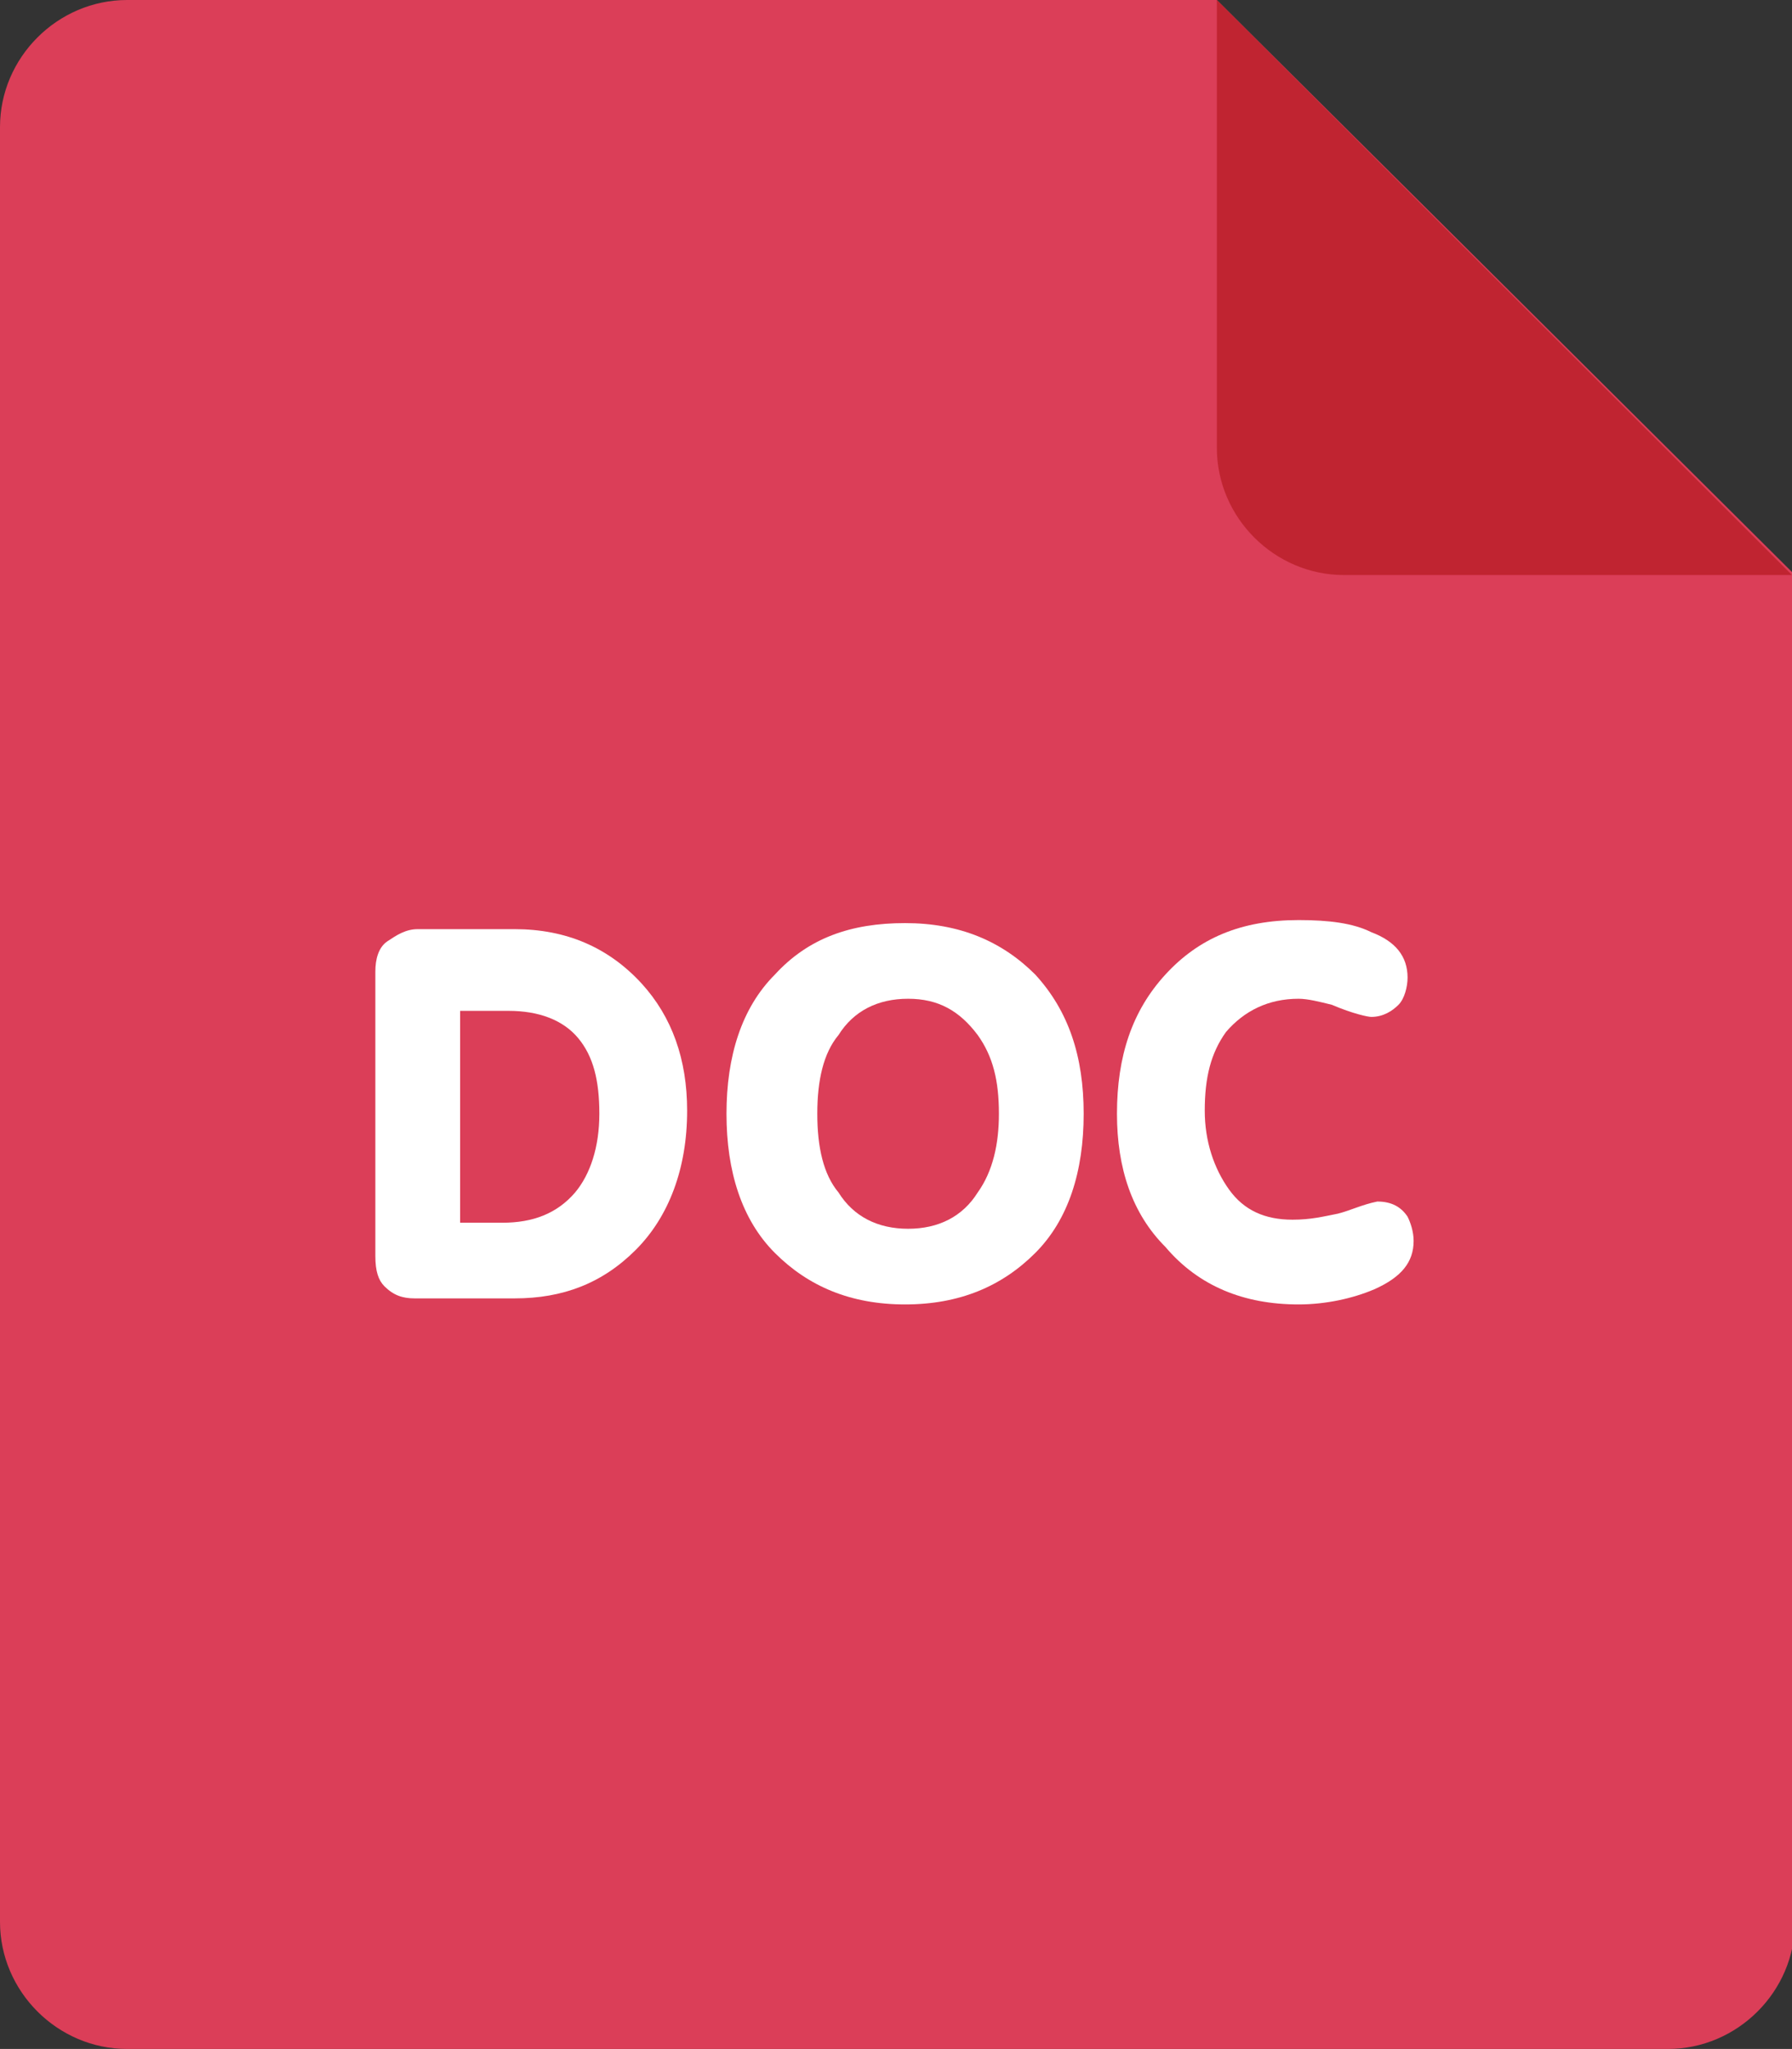
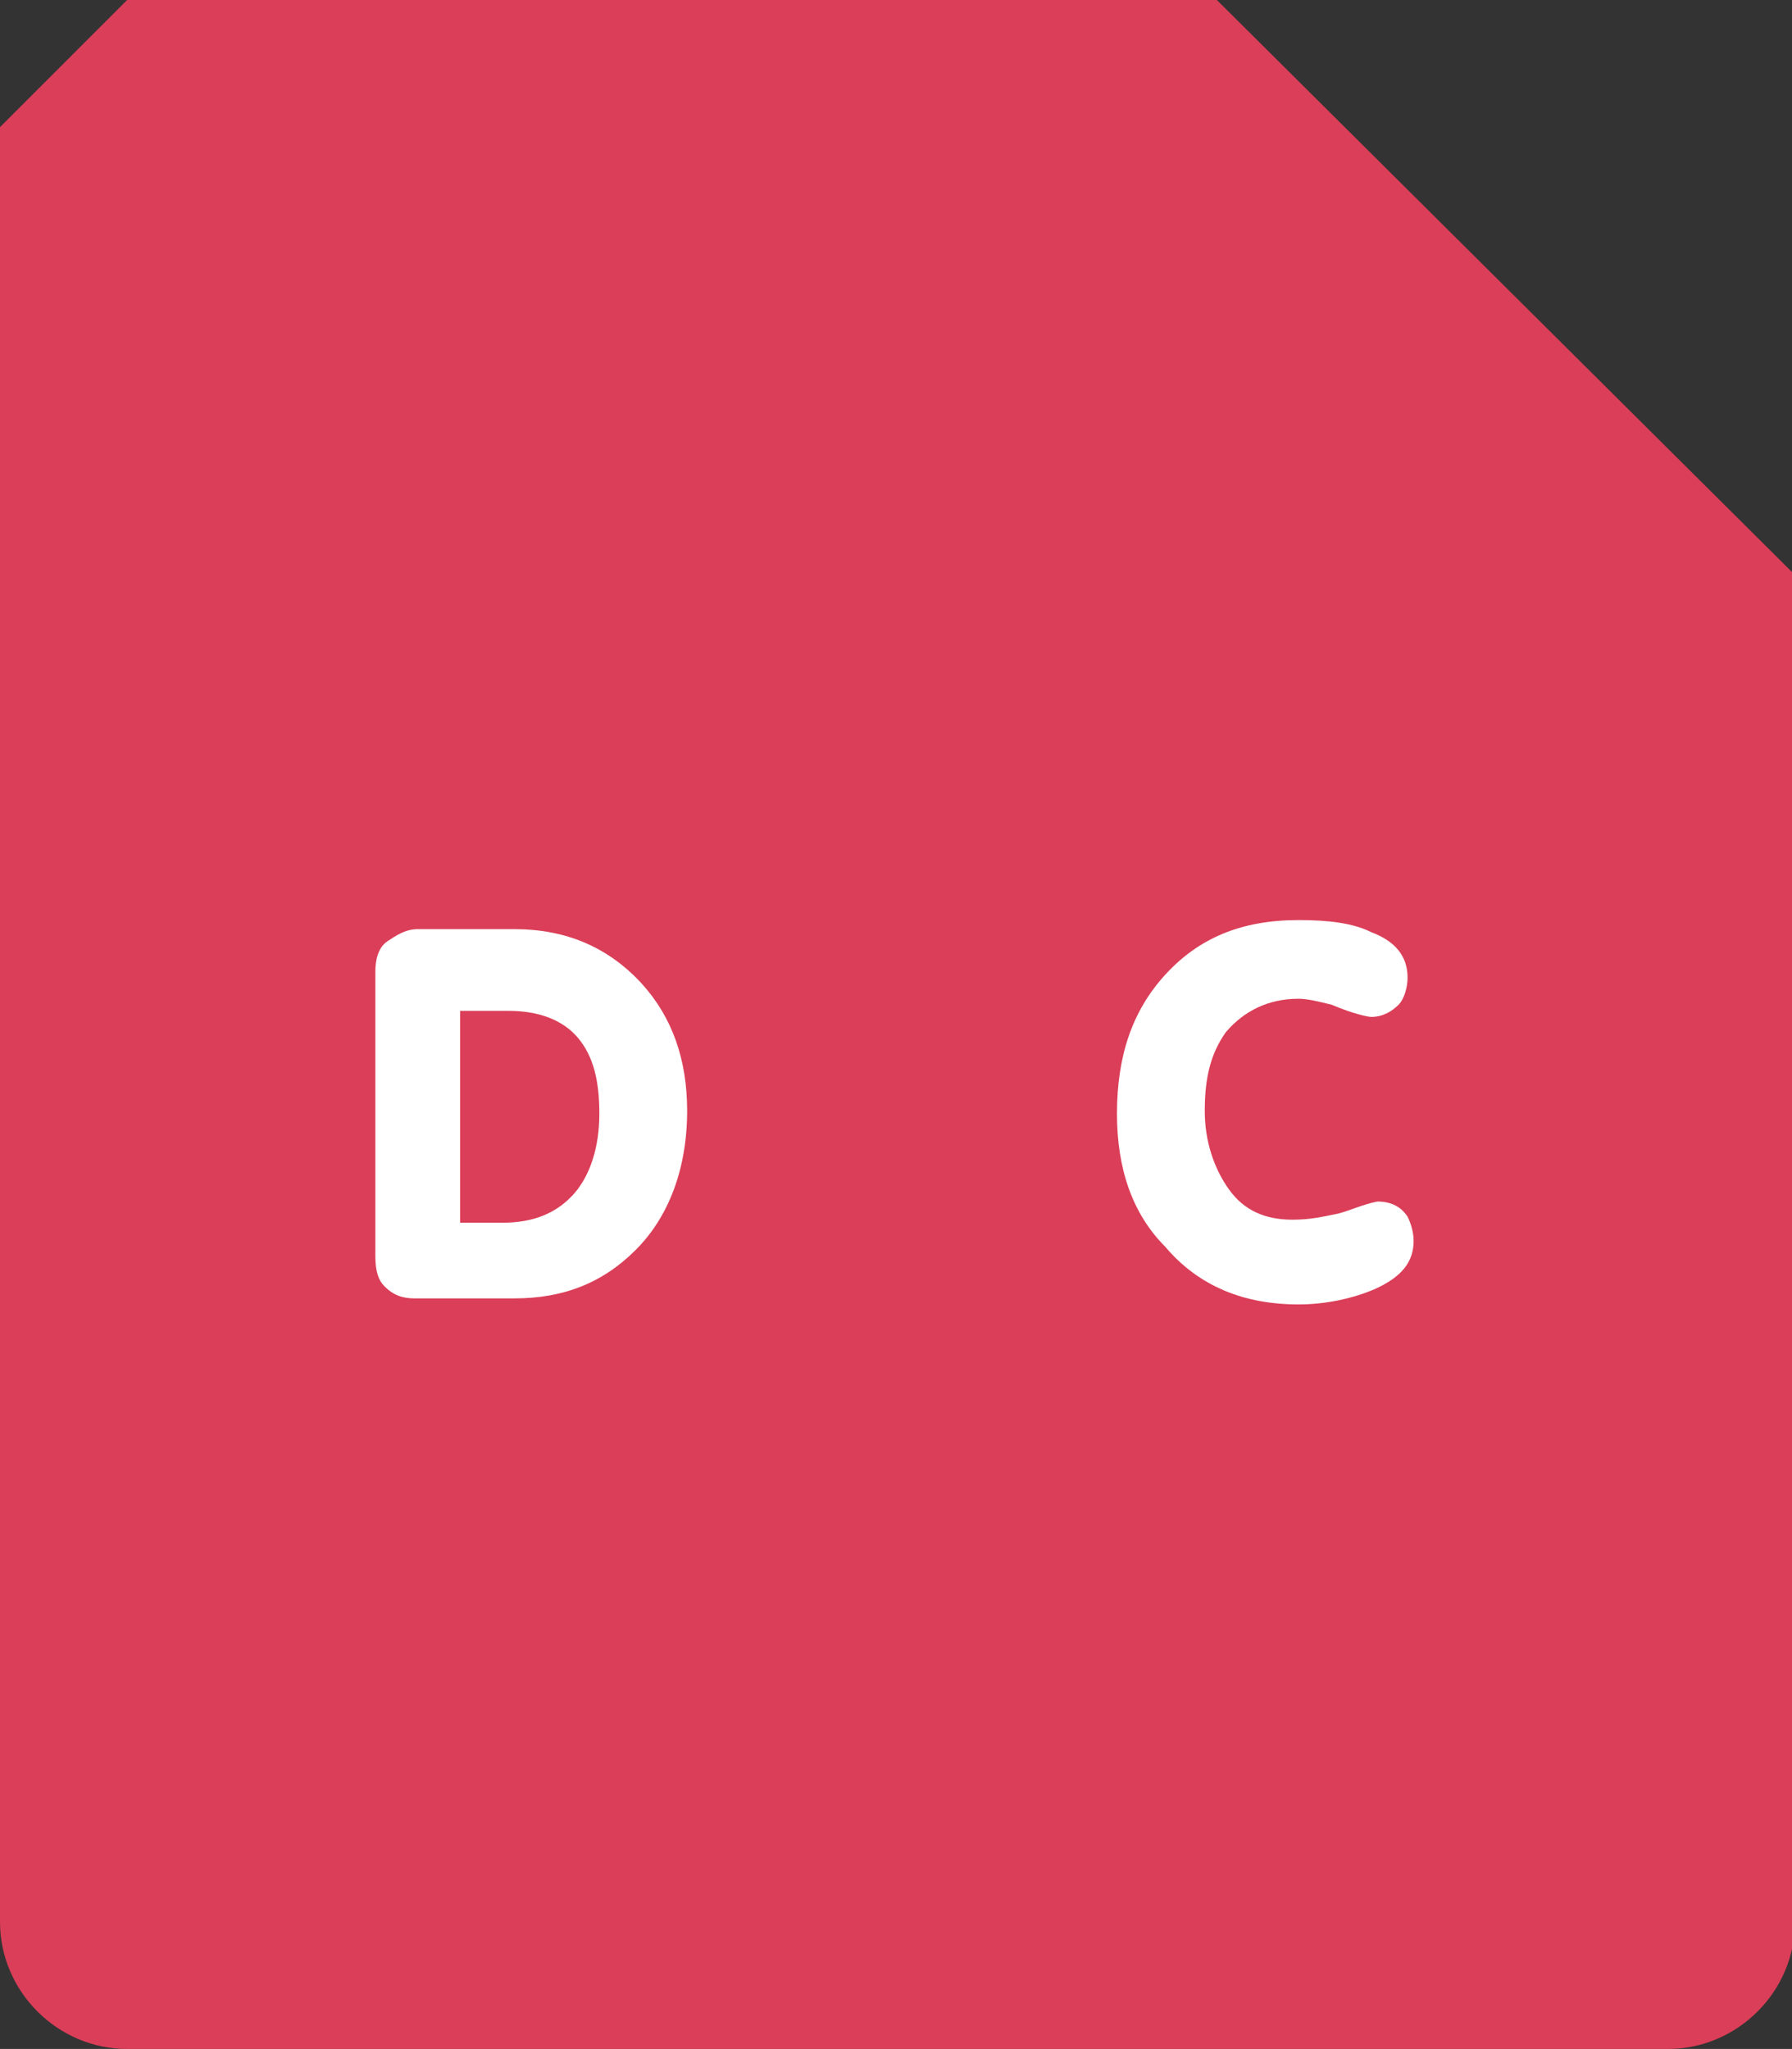
<svg xmlns="http://www.w3.org/2000/svg" version="1.1" id="Layer_1" x="0px" y="0px" viewBox="0 0 59.2 67.7" enable-background="new 0 0 59.2 67.7" xml:space="preserve">
  <rect x="0" y="0" width="59.2" height="67.7" fill="#333333" stroke="none" />
  <g>
    <g>
-       <path fill="#DB3E58" d="M4.2,0h36l19.1,19v44.5c0,2.3-1.9,4.2-4.2,4.2H4.2c-2.3,0-4.2-1.9-4.2-4.2V4.2C0,1.9,1.9,0,4.2,0z" />
+       <path fill="#DB3E58" d="M4.2,0h36l19.1,19v44.5c0,2.3-1.9,4.2-4.2,4.2H4.2c-2.3,0-4.2-1.9-4.2-4.2V4.2z" />
    </g>
-     <path fill="#C02431" d="M59.2,19H44.4c-2.3,0-4.2-1.9-4.2-4.2V0L59.2,19z" />
    <g>
      <path fill="#FFFFFF" d="M12.4,41.5v-9.4c0-0.4,0.1-0.8,0.4-1c0.3-0.2,0.6-0.4,1-0.4H17c1.7,0,3.1,0.6,4.2,1.8    c1,1.1,1.5,2.5,1.5,4.2c0,1.9-0.6,3.5-1.7,4.6c-1.1,1.1-2.4,1.6-4,1.6h-3.3c-0.4,0-0.7-0.1-1-0.4C12.5,42.3,12.4,42,12.4,41.5z     M15.1,40.4h1.5c1,0,1.8-0.3,2.4-1c0.5-0.6,0.8-1.5,0.8-2.6c0-1.1-0.2-1.9-0.7-2.5c-0.5-0.6-1.3-0.9-2.3-0.9c0,0,0,0,0,0h-1.6    V40.4z" />
-       <path fill="#FFFFFF" d="M24,36.8c0-1.9,0.5-3.5,1.6-4.6c1.1-1.2,2.5-1.7,4.3-1.7c1.8,0,3.2,0.6,4.3,1.7c1.1,1.2,1.6,2.7,1.6,4.6    c0,1.9-0.5,3.5-1.6,4.6s-2.5,1.7-4.3,1.7c-1.8,0-3.2-0.6-4.3-1.7S24,38.7,24,36.8z M27,36.8c0,1.1,0.2,2,0.7,2.6    c0.5,0.8,1.3,1.2,2.3,1.2c1,0,1.8-0.4,2.3-1.2c0.5-0.7,0.7-1.6,0.7-2.6c0-1.1-0.2-1.9-0.7-2.6C31.7,33.4,31,33,30,33    s-1.8,0.4-2.3,1.2C27.2,34.8,27,35.7,27,36.8z" />
      <path fill="#FFFFFF" d="M36.9,36.8c0-1.9,0.5-3.4,1.6-4.6c1.1-1.2,2.5-1.8,4.4-1.8c1,0,1.8,0.1,2.4,0.4c0.8,0.3,1.2,0.8,1.2,1.5    c0,0.3-0.1,0.7-0.3,0.9s-0.5,0.4-0.9,0.4c-0.1,0-0.6-0.1-1.3-0.4c-0.4-0.1-0.8-0.2-1.1-0.2c-1,0-1.8,0.4-2.4,1.1    c-0.5,0.7-0.7,1.5-0.7,2.6c0,1,0.3,1.9,0.8,2.6c0.5,0.7,1.2,1,2.1,1c0.6,0,1-0.1,1.5-0.2c0.4-0.1,0.8-0.3,1.3-0.4    c0.5,0,0.8,0.2,1,0.5c0.1,0.2,0.2,0.5,0.2,0.8c0,0.7-0.4,1.2-1.3,1.6c-0.7,0.3-1.6,0.5-2.5,0.5c-1.8,0-3.3-0.6-4.4-1.9    C37.4,40.1,36.9,38.6,36.9,36.8z" />
    </g>
  </g>
</svg>